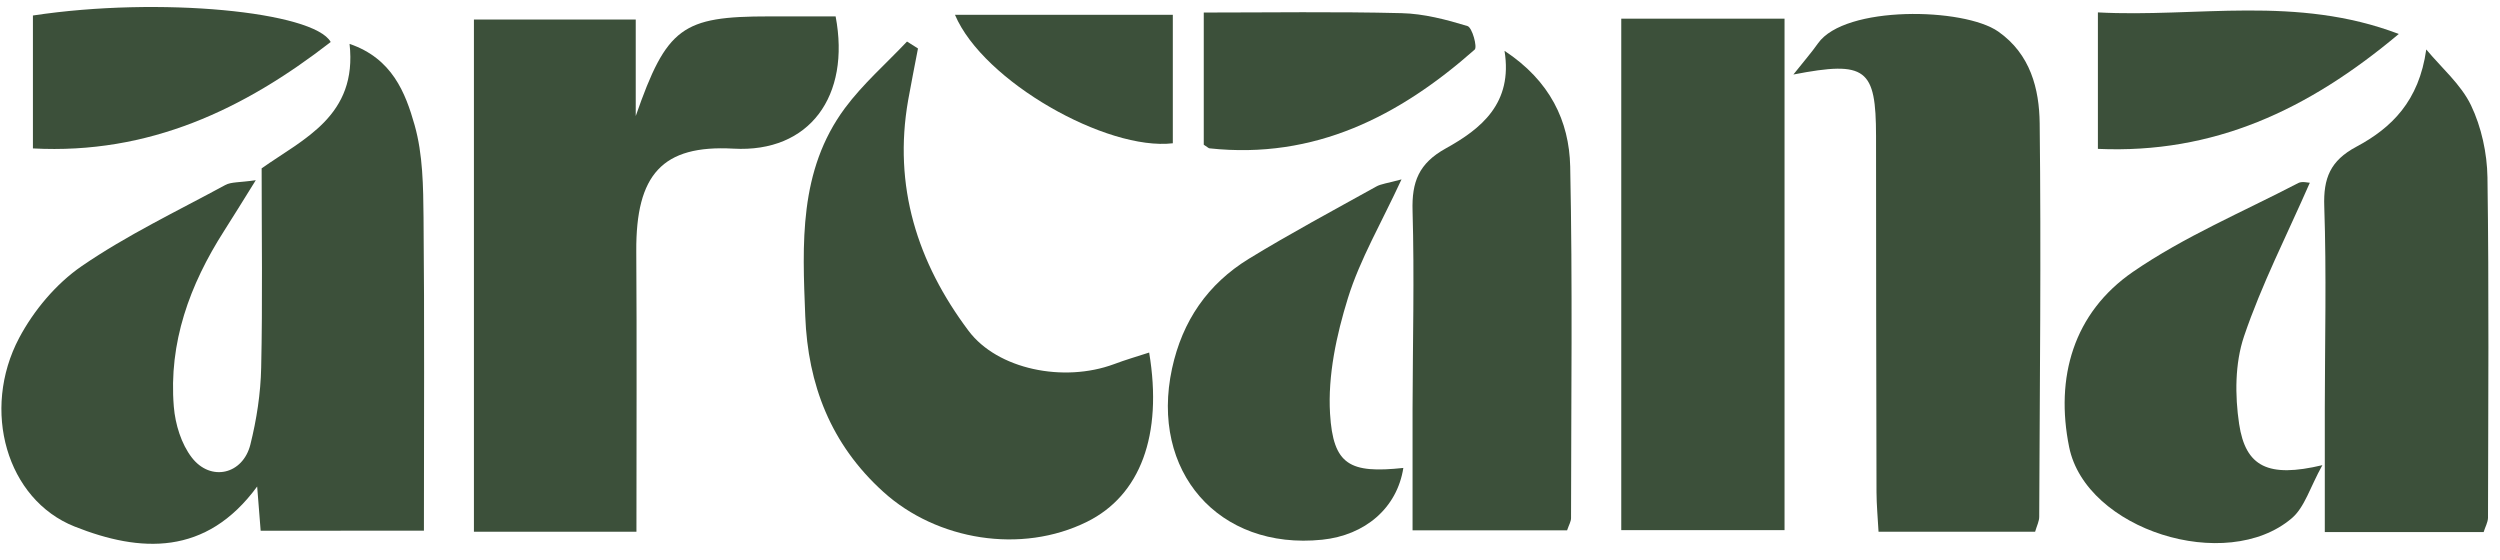
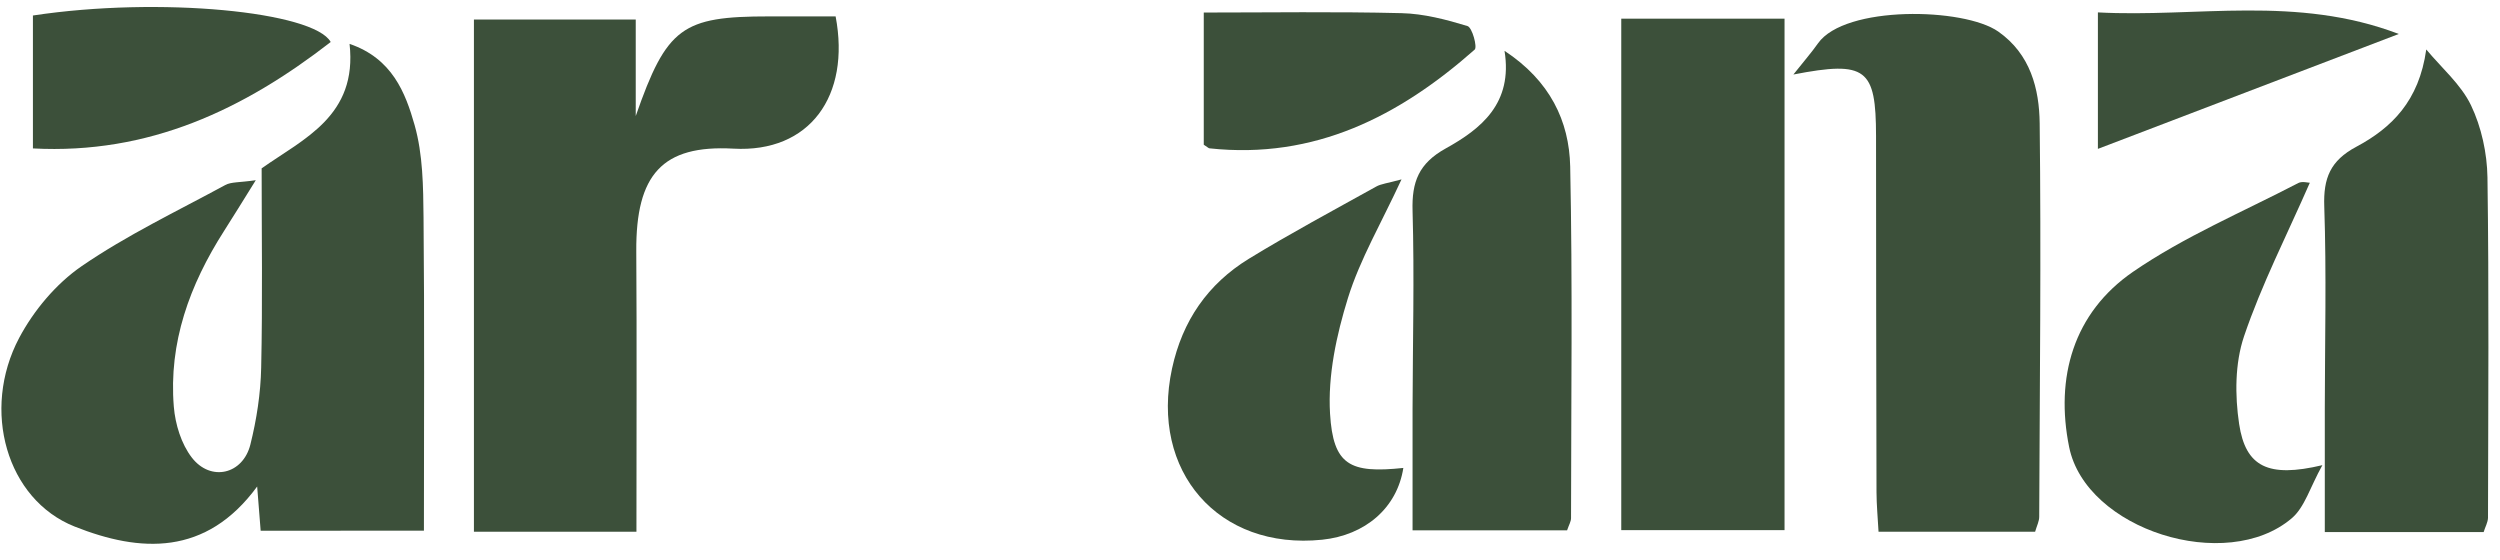
<svg xmlns="http://www.w3.org/2000/svg" width="125" height="28" viewBox="0 0 125 28" fill="none">
  <path d="M13.033 26.537C12.976 25.828 12.926 25.216 12.858 24.325C10.3 27.82 7.001 27.628 3.728 26.326C0.329 24.975 -0.949 20.502 0.957 16.898C1.684 15.528 2.803 14.188 4.078 13.312C6.335 11.761 8.843 10.565 11.263 9.252C11.56 9.089 11.967 9.131 12.789 9.01C12.123 10.078 11.667 10.825 11.195 11.561C9.482 14.245 8.428 17.128 8.691 20.336C8.763 21.212 9.063 22.197 9.592 22.88C10.536 24.099 12.146 23.722 12.519 22.227C12.831 20.978 13.033 19.668 13.059 18.381C13.132 15.079 13.082 11.773 13.082 8.417C15.183 6.934 17.881 5.794 17.478 2.194C19.609 2.922 20.271 4.632 20.732 6.259C21.147 7.727 21.162 9.331 21.177 10.874C21.227 16.049 21.196 21.227 21.196 26.533C18.452 26.537 15.834 26.537 13.033 26.537Z" fill="#3C503A" />
  <path d="M31.822 26.586C28.983 26.586 26.41 26.586 23.696 26.586C23.696 18.041 23.696 9.58 23.696 0.975C26.375 0.975 28.986 0.975 31.787 0.975C31.787 2.446 31.787 3.854 31.787 5.802C33.336 1.356 34.116 0.82 38.444 0.82C39.57 0.82 40.693 0.82 41.781 0.82C42.535 4.794 40.487 7.647 36.67 7.432C33.112 7.236 31.791 8.727 31.814 12.561C31.844 17.177 31.822 21.793 31.822 26.586Z" fill="#3C503A" />
  <path d="M101.756 26.586C99.202 26.586 96.686 26.586 93.927 26.586C93.889 25.903 93.828 25.246 93.825 24.593C93.809 18.66 93.806 12.727 93.802 6.798C93.798 3.432 93.318 3.02 89.669 3.726C90.224 3.028 90.586 2.613 90.902 2.164C92.249 0.261 98.19 0.371 99.914 1.579C101.524 2.707 101.965 4.447 101.984 6.175C102.06 12.724 101.988 19.276 101.961 25.828C101.965 26.058 101.84 26.292 101.756 26.586Z" fill="#3C503A" />
  <path d="M81.063 0.933C83.716 0.933 86.292 0.933 89.227 0.933C89.227 9.447 89.227 17.898 89.227 26.506C86.448 26.506 83.83 26.506 81.063 26.506C81.063 18.071 81.063 9.564 81.063 0.933Z" fill="#3C503A" />
-   <path d="M57.458 17.627C58.146 21.767 57.012 24.771 54.352 26.088C51.06 27.719 46.843 27.013 44.175 24.601C41.53 22.212 40.396 19.223 40.263 15.815C40.122 12.207 39.928 8.535 42.246 5.406C43.144 4.198 44.309 3.179 45.351 2.077C45.534 2.194 45.717 2.307 45.899 2.424C45.736 3.285 45.561 4.145 45.408 5.006C44.655 9.301 45.858 13.117 48.43 16.544C49.873 18.465 53.172 19.144 55.699 18.208C56.27 17.993 56.852 17.823 57.458 17.627Z" fill="#3C503A" />
  <path d="M124.183 26.602C121.606 26.602 119.087 26.602 116.24 26.602C116.24 24.511 116.24 22.469 116.24 20.423C116.244 17.053 116.328 13.683 116.213 10.32C116.164 8.908 116.514 8.033 117.816 7.338C119.574 6.399 120.952 5.059 121.313 2.473C122.078 3.394 123.049 4.221 123.551 5.266C124.072 6.357 124.354 7.655 124.373 8.867C124.453 14.543 124.411 20.219 124.4 25.896C124.392 26.122 124.259 26.352 124.183 26.602Z" fill="#3C503A" />
  <path d="M78.354 26.518C75.861 26.518 73.372 26.518 70.628 26.518C70.628 24.435 70.624 22.439 70.628 20.446C70.636 17.143 70.723 13.837 70.628 10.539C70.586 9.093 70.936 8.172 72.288 7.421C74.05 6.444 75.652 5.172 75.226 2.541C77.501 4.04 78.46 6.051 78.51 8.327C78.632 14.184 78.556 20.049 78.552 25.907C78.552 26.077 78.445 26.247 78.354 26.518Z" fill="#3C503A" />
  <path d="M115.491 9.138C114.346 11.754 113.078 14.226 112.199 16.823C111.746 18.166 111.743 19.77 111.956 21.197C112.279 23.344 113.41 23.903 116.119 23.258C115.499 24.371 115.236 25.363 114.585 25.915C111.309 28.7 104.295 26.488 103.457 22.352C102.757 18.891 103.655 15.653 106.654 13.588C109.212 11.829 112.142 10.595 114.917 9.15C115.111 9.052 115.4 9.138 115.491 9.138Z" fill="#3C503A" />
  <path d="M70.167 23.397C69.855 25.401 68.257 26.764 66.107 26.986C60.927 27.518 57.49 23.567 58.602 18.427C59.119 16.041 60.387 14.2 62.449 12.935C64.523 11.667 66.674 10.516 68.805 9.331C69.052 9.191 69.364 9.165 70.076 8.969C69.064 11.158 68.002 12.958 67.397 14.902C66.822 16.755 66.388 18.774 66.502 20.683C66.658 23.254 67.488 23.68 70.167 23.397Z" fill="#3C503A" />
  <path d="M1.646 0.775C7.994 -0.187 15.694 0.582 16.535 2.1C12.204 5.462 7.458 7.731 1.646 7.421C1.646 5.21 1.646 3.055 1.646 0.775Z" fill="#3C503A" />
-   <path d="M104.895 7.444C104.895 5.183 104.895 3.02 104.895 0.62C109.827 0.884 114.813 -0.256 119.939 1.699C115.391 5.515 110.68 7.7 104.895 7.444Z" fill="#3C503A" />
+   <path d="M104.895 7.444C104.895 5.183 104.895 3.02 104.895 0.62C109.827 0.884 114.813 -0.256 119.939 1.699Z" fill="#3C503A" />
  <path d="M60.188 7.236C60.188 5.164 60.188 3.001 60.188 0.627C63.453 0.627 66.768 0.575 70.079 0.658C71.187 0.684 72.309 0.978 73.375 1.303C73.611 1.375 73.877 2.356 73.733 2.481C69.969 5.806 65.737 7.983 60.477 7.417C60.428 7.413 60.378 7.357 60.188 7.236Z" fill="#3C503A" />
-   <path d="M47.749 0.741C51.501 0.741 54.991 0.741 58.641 0.741C58.641 2.783 58.641 4.975 58.641 7.164C55.345 7.553 49.161 4.077 47.749 0.741Z" fill="#3C503A" />
</svg>